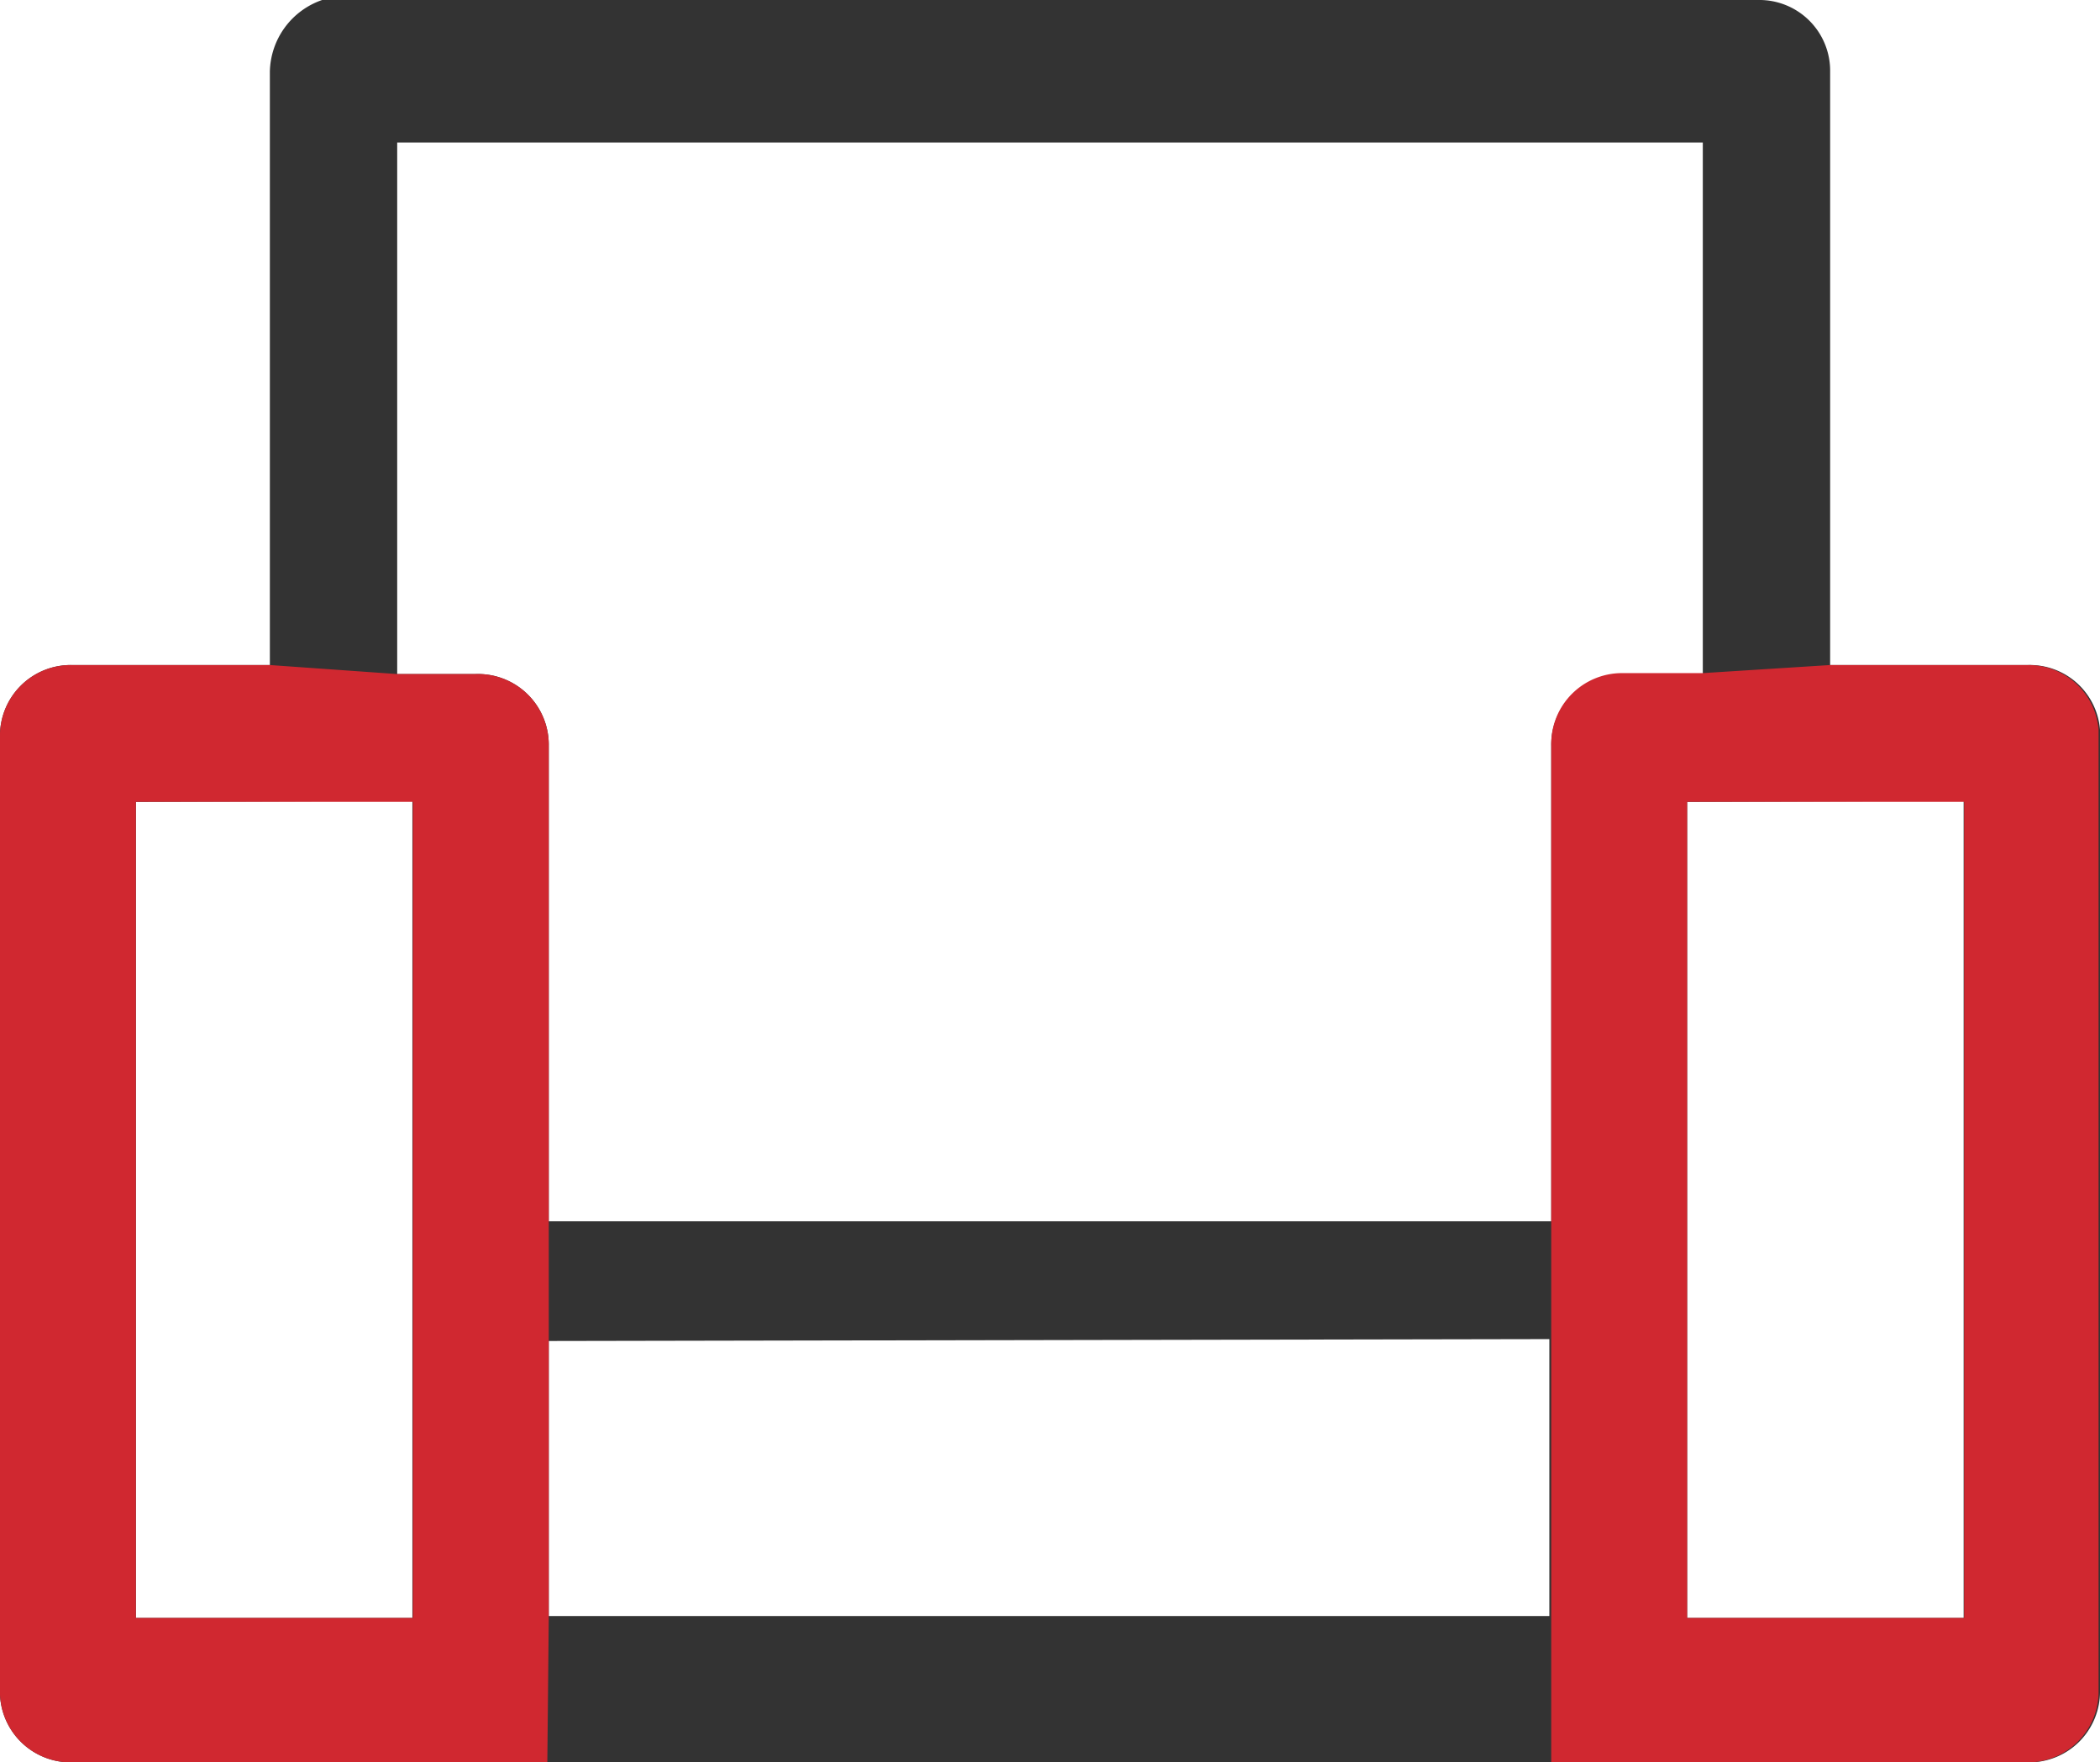
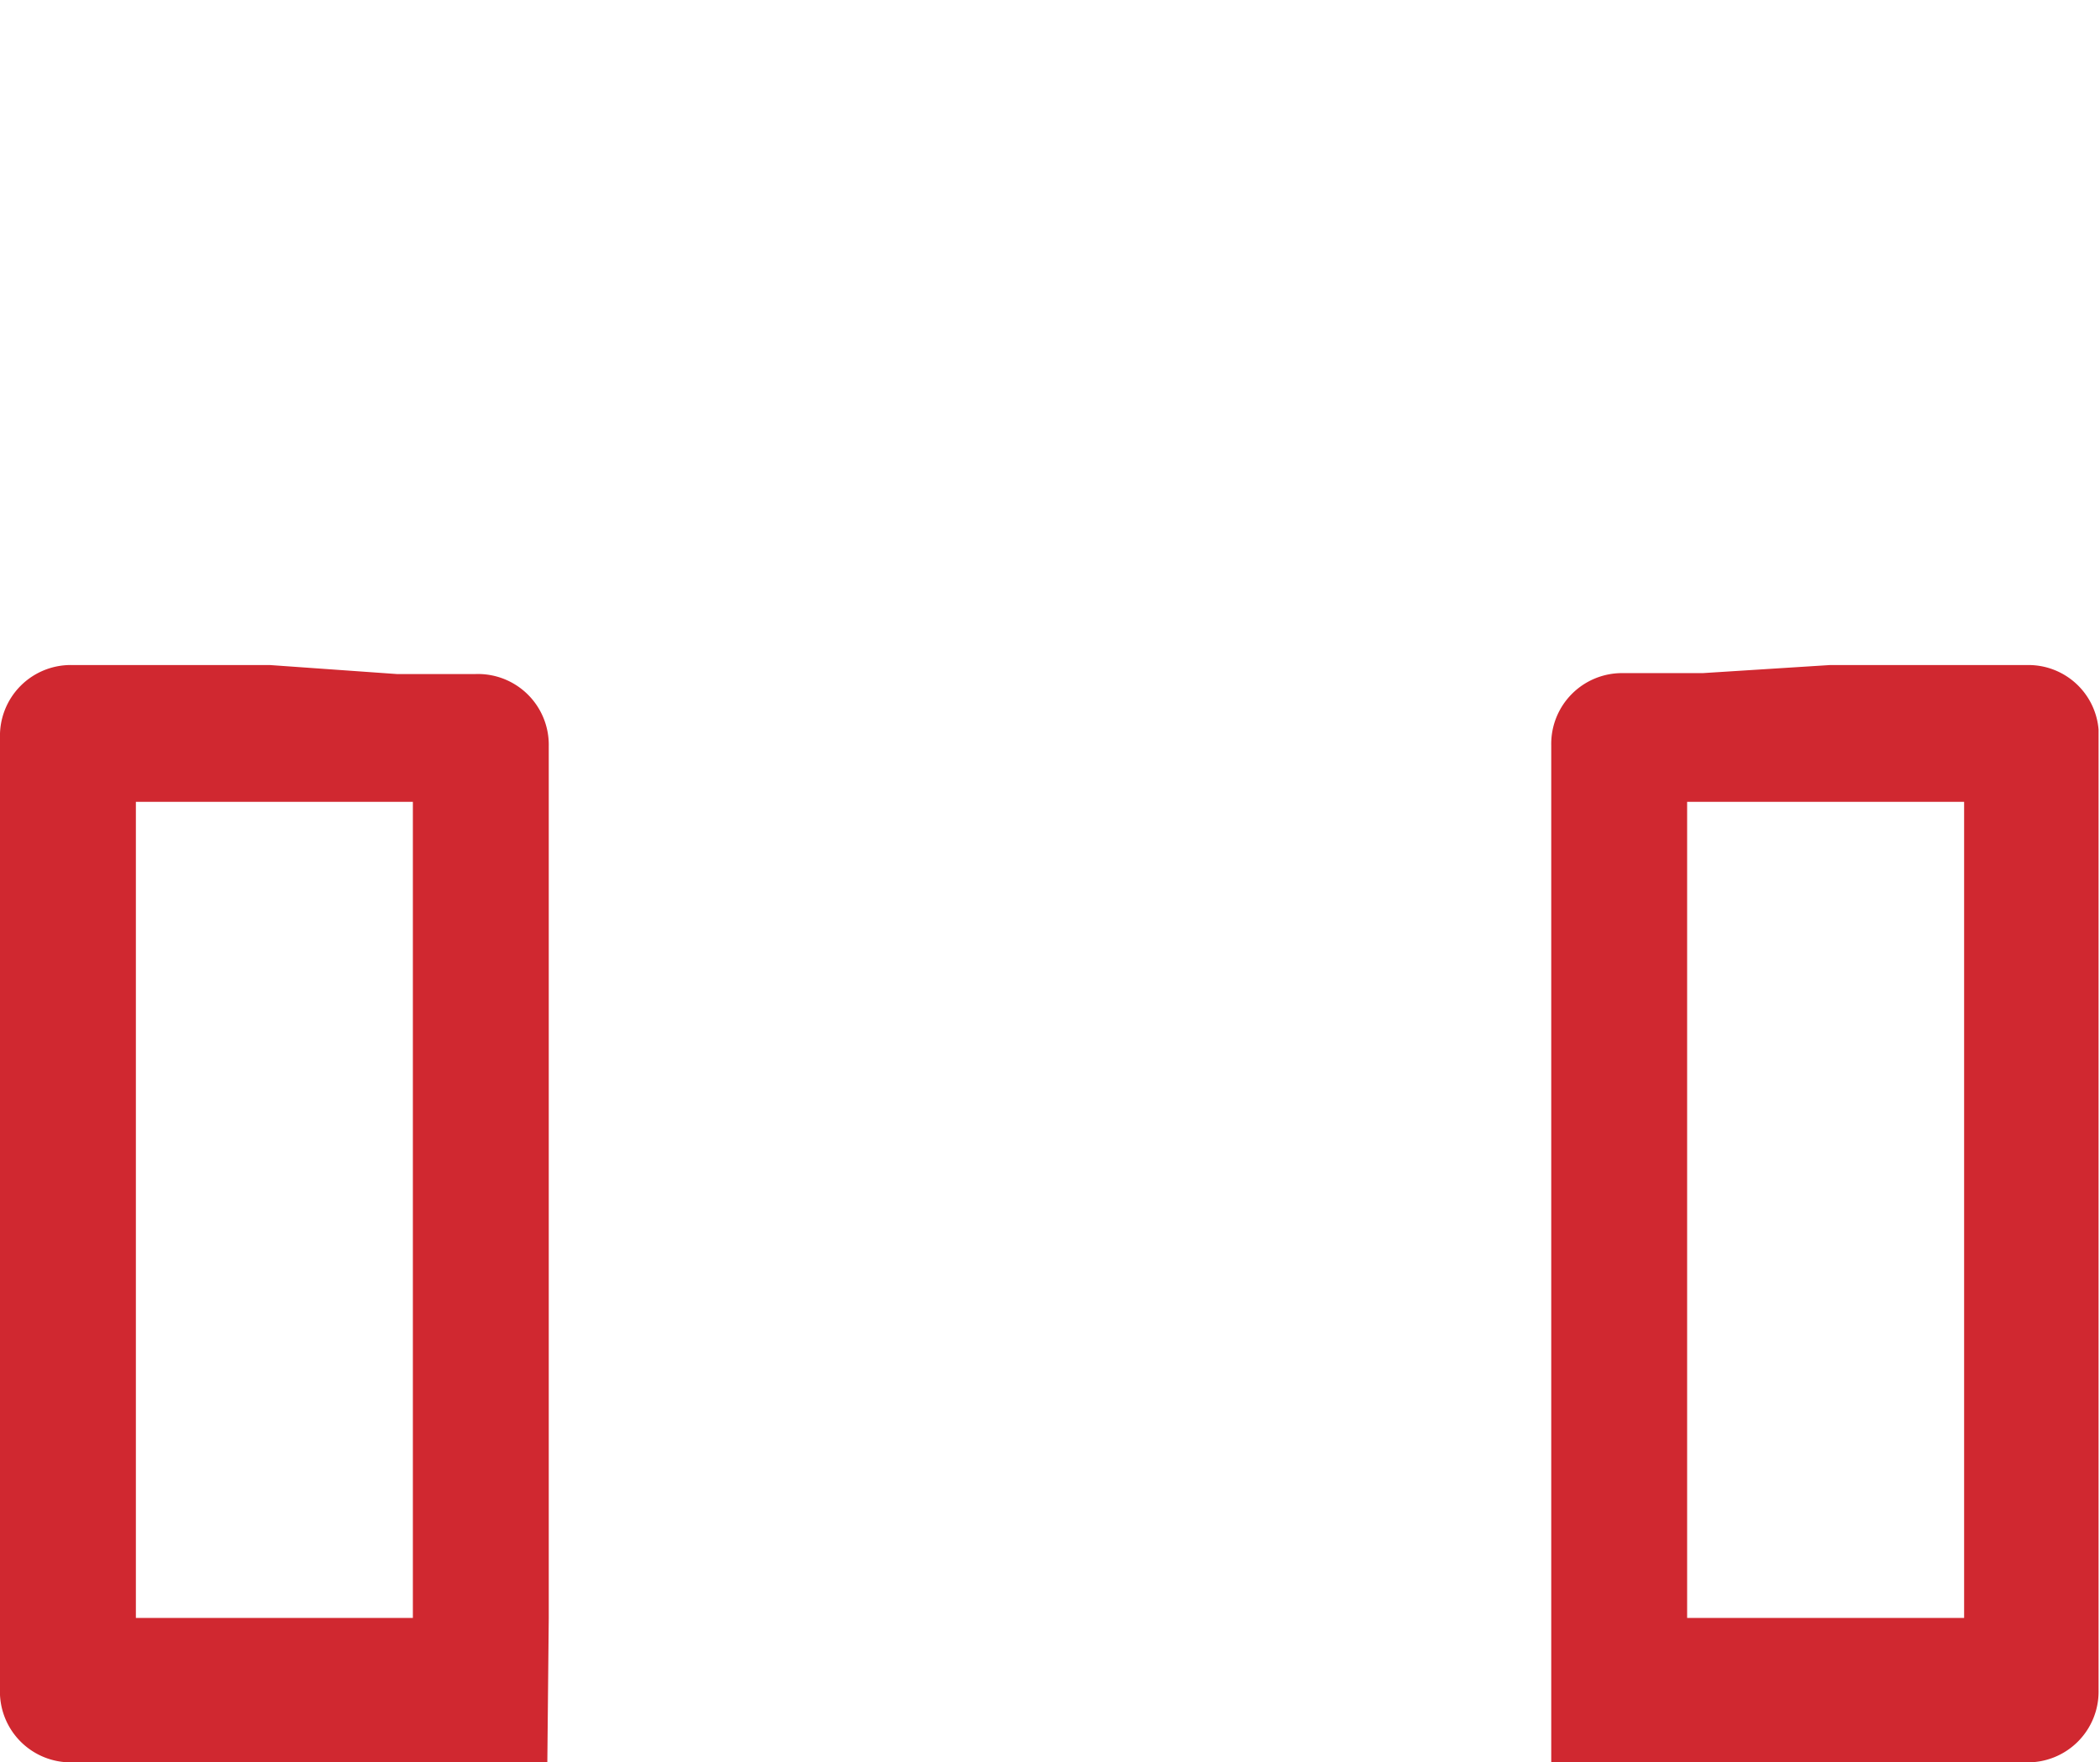
<svg xmlns="http://www.w3.org/2000/svg" id="图层_1" data-name="图层 1" viewBox="0 0 44.2 37.1">
  <defs>
    <style>.cls-1{fill:#333;}.cls-2{fill:#d02830;}</style>
  </defs>
  <title>solution_show_ico02</title>
-   <path class="cls-1" d="M42.68,14H38.52V1.52A1.49,1.49,0,0,0,37,0H6.78a1.63,1.63,0,0,0-1.1,1.51V14H1.52A1.49,1.49,0,0,0,0,15.54v20A1.49,1.49,0,0,0,1.52,37.1H42.68a1.49,1.49,0,0,0,1.52-1.52V15.36A1.48,1.48,0,0,0,42.68,14Zm-34,2.86V34.06H2.86V16.88Zm32.65,0V34.06H35.51V16.88ZM10,14.19H8.36V3H35.84V14.19H34.16a1.49,1.49,0,0,0-1.51,1.52v10H11.55v-10A1.49,1.49,0,0,0,10,14.19Zm22.61,14v5.83H11.55V28.23Z" />
  <path class="cls-2" d="M8.69,16.88V34.06H2.86V16.88Zm32.65,0V34.06H35.51V16.88ZM32.65,37.1h10a1.49,1.49,0,0,0,1.52-1.52V15.36A1.48,1.48,0,0,0,42.68,14H38.52l-2.68.17H34.16a1.49,1.49,0,0,0-1.51,1.52V34.06m-21.1,0V15.71A1.49,1.49,0,0,0,10,14.19H8.36L5.68,14H1.52A1.49,1.49,0,0,0,0,15.54v20A1.49,1.49,0,0,0,1.52,37.1h10" />
</svg>